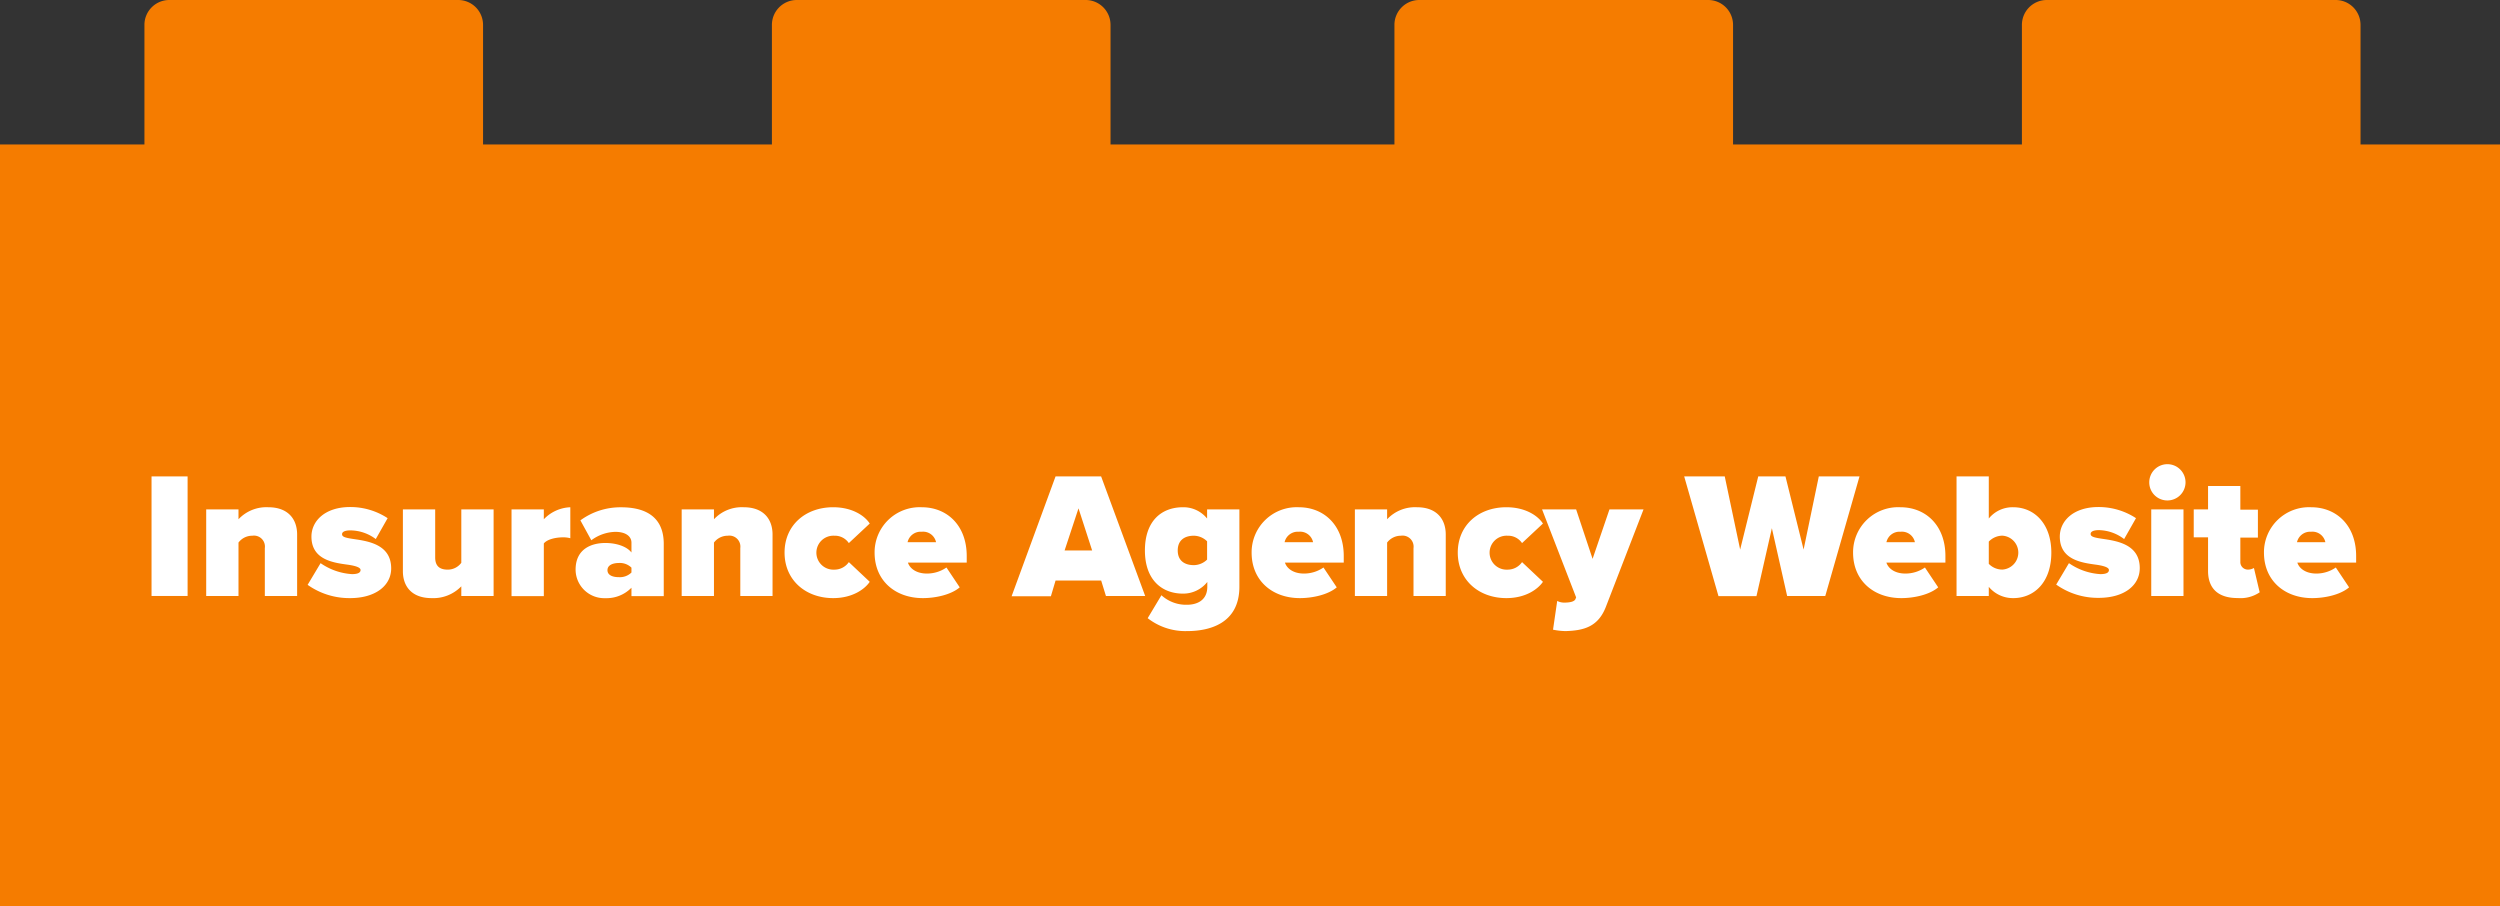
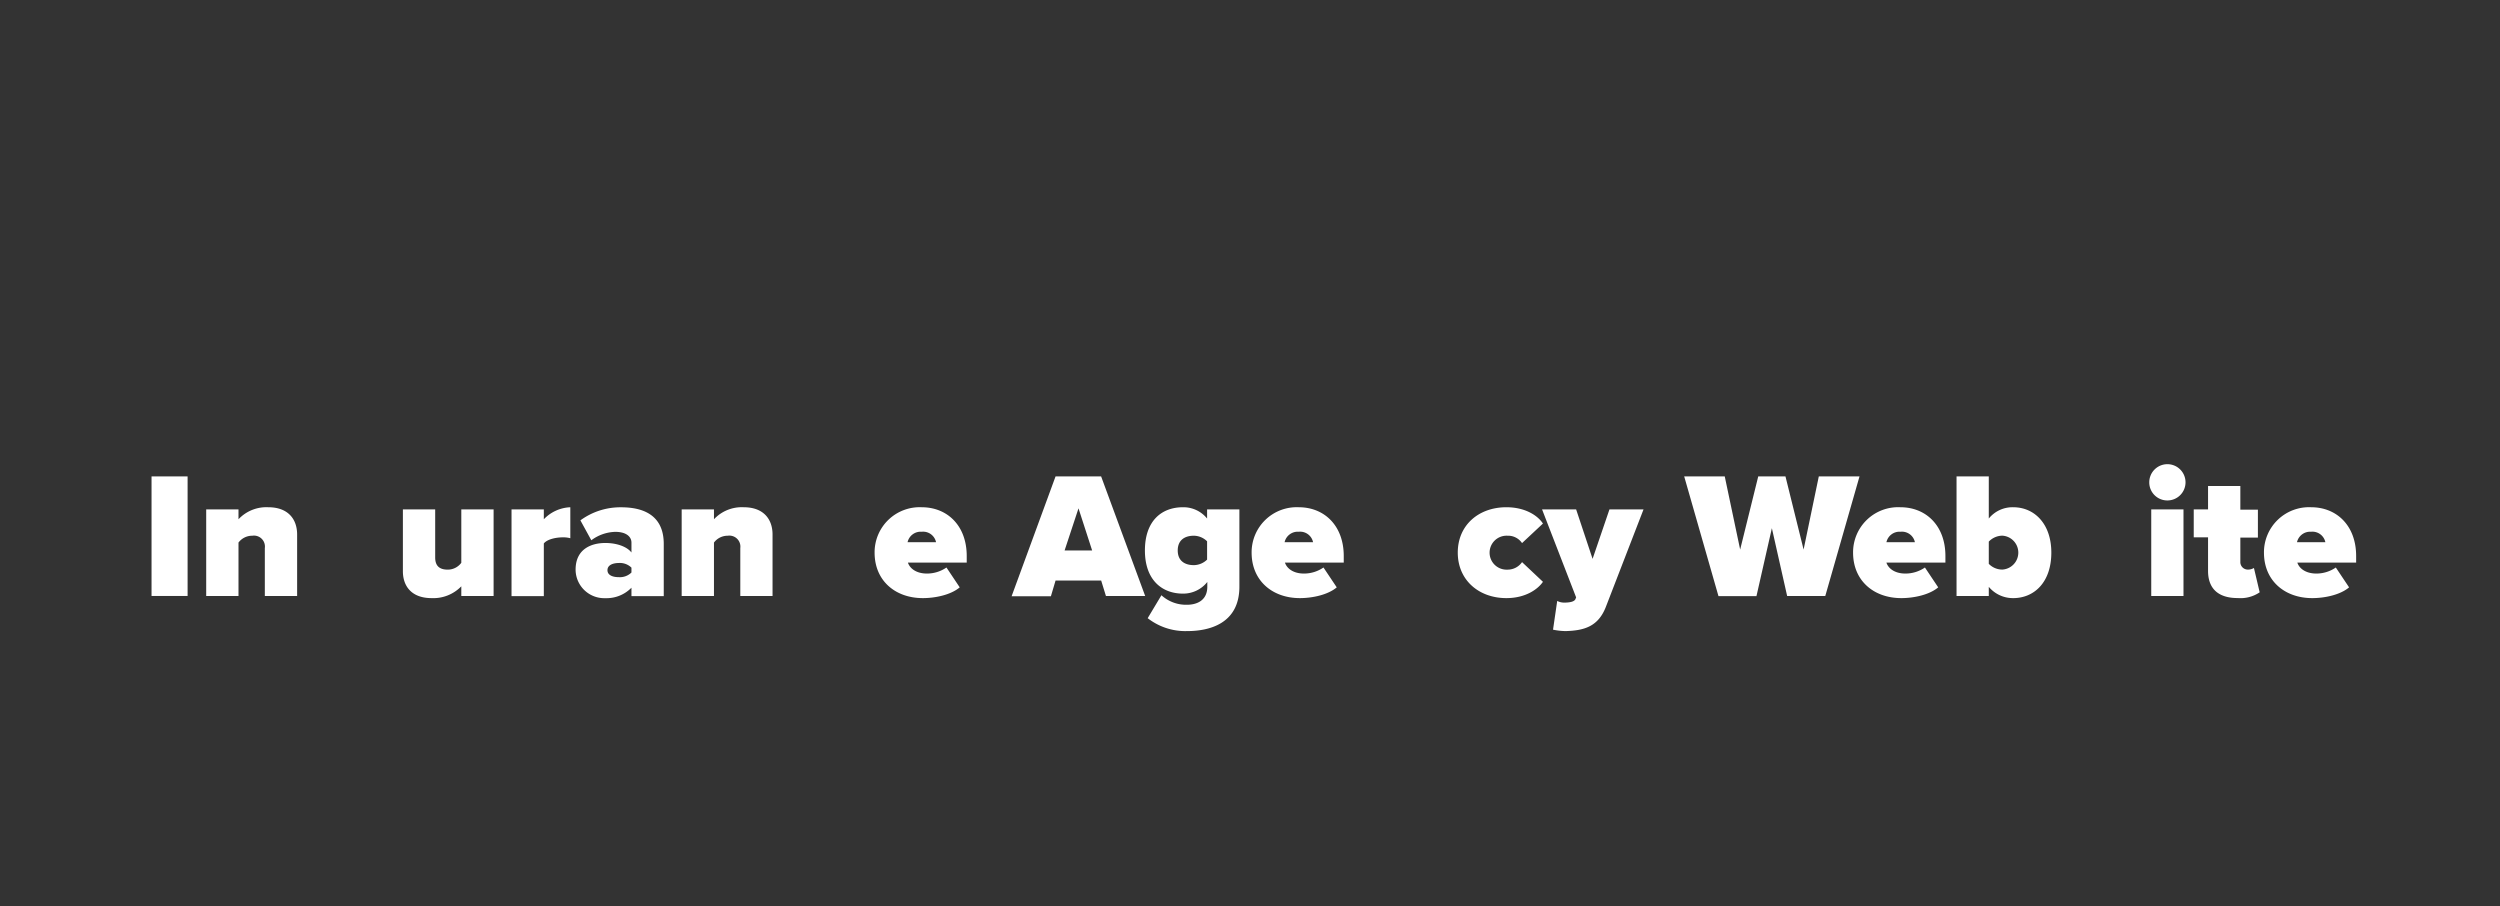
<svg xmlns="http://www.w3.org/2000/svg" height="173.45" viewBox="0 0 478.42 173.45" width="478.42">
  <rect x="0" y="0" width="478.42" height="173.45" fill="#333333" stroke="none" />
-   <path d="m451.73 27.64v-22.87a4.76 4.76 0 0 0 -4.73-4.77h-55.31a4.76 4.76 0 0 0 -4.76 4.77v22.87h-55.28v-22.87a4.76 4.76 0 0 0 -4.76-4.77h-55.28a4.76 4.76 0 0 0 -4.76 4.77v22.87h-54.33v-22.87a4.76 4.76 0 0 0 -4.76-4.77h-55.28a4.76 4.76 0 0 0 -4.76 4.77v22.87h-55.28v-22.87a4.76 4.76 0 0 0 -4.76-4.77h-55.28a4.76 4.76 0 0 0 -4.76 4.77v22.87h-27.64v145.81h478.42v-145.81z" fill="#f57c00" />
  <g fill="#fff">
    <path d="m29 91.17h6.9v22.88h-6.9z" />
    <path d="m50.68 104.89a2.1 2.1 0 0 0 -2.4-2.37 3.27 3.27 0 0 0 -2.64 1.31v10.22h-6.18v-16.57h6.18v1.89a7.31 7.31 0 0 1 5.69-2.3c3.85 0 5.53 2.33 5.53 5.21v11.77h-6.18z" />
-     <path d="m61.35 107.77a11.81 11.81 0 0 0 6 2.1c1.27 0 1.65-.35 1.65-.79s-.76-.76-2.33-1c-2.78-.38-7.07-.9-7.07-5.39 0-3 2.61-5.66 7.41-5.66a13 13 0 0 1 7.17 2.13l-2.27 4a8.16 8.16 0 0 0 -4.91-1.66c-.89 0-1.54.24-1.54.72s.48.68 2.13.92c2.77.41 7.27 1 7.27 5.63 0 3.29-3 5.69-7.86 5.69a13.8 13.8 0 0 1 -8.13-2.54z" />
    <path d="m88.28 112.2a7.43 7.43 0 0 1 -5.69 2.26c-3.84 0-5.49-2.3-5.49-5.14v-11.84h6.18v9.2c0 1.68.89 2.33 2.4 2.33a3.22 3.22 0 0 0 2.6-1.31v-10.22h6.18v16.57h-6.18z" />
    <path d="m97.89 97.48h6.18v1.89a7.42 7.42 0 0 1 5.07-2.3v5.93a5 5 0 0 0 -1.4-.17c-1.31 0-3 .34-3.67 1.17v10.08h-6.18z" />
    <path d="m120.84 112.47a6.66 6.66 0 0 1 -5 2 5.49 5.49 0 0 1 -5.69-5.45c0-4.12 3.23-5.11 5.69-5.11 2.17 0 4.12.68 5 1.82v-1.89c0-1.17-1.06-2.06-3.08-2.06a8 8 0 0 0 -4.6 1.61l-2.09-3.81a12.94 12.94 0 0 1 7.82-2.5c4.11 0 8.13 1.44 8.13 7v10h-6.18zm0-3.84a3.16 3.16 0 0 0 -2.43-.89c-1 0-2.16.34-2.16 1.37s1.13 1.34 2.16 1.34a3.16 3.16 0 0 0 2.43-.89z" />
    <path d="m141.67 104.89a2.11 2.11 0 0 0 -2.4-2.37 3.27 3.27 0 0 0 -2.64 1.31v10.22h-6.18v-16.57h6.18v1.89a7.29 7.29 0 0 1 5.69-2.3c3.84 0 5.52 2.33 5.52 5.21v11.77h-6.17z" />
-     <path d="m159.44 97.07c3.77 0 6.11 1.72 7 3.12l-4 3.74a3.22 3.22 0 0 0 -2.78-1.41 3.25 3.25 0 1 0 0 6.49 3.33 3.33 0 0 0 2.78-1.44l4 3.77c-.92 1.37-3.26 3.12-7 3.12-5.25 0-9.3-3.43-9.3-8.71s4.05-8.68 9.3-8.68z" />
    <path d="m176.39 97.07c4.87 0 8.61 3.5 8.61 9.33v1.27h-11.25c.34 1.06 1.54 2.09 3.63 2.09a6.54 6.54 0 0 0 3.74-1.16l2.54 3.8c-1.65 1.41-4.6 2.06-7.07 2.06-5.18 0-9.22-3.26-9.22-8.71a8.63 8.63 0 0 1 9.02-8.68zm-2.71 6.69h5.45a2.53 2.53 0 0 0 -2.74-2 2.57 2.57 0 0 0 -2.71 2z" />
    <path d="m210.73 111.1h-8.73l-.89 3h-7.52l8.41-22.93h8.72l8.43 22.88h-7.51zm-7-5.76h5.27l-2.61-8.06z" />
    <path d="m222.26 113.91a7 7 0 0 0 4.94 1.82c1.44 0 3.84-.55 3.84-3.46v-.9a5.87 5.87 0 0 1 -4.66 2.23c-4 0-7.28-2.6-7.28-8.26s3.19-8.27 7.28-8.27a5.82 5.82 0 0 1 4.62 2.16v-1.75h6.18v14.79c0 7.17-5.9 8.5-10 8.5a11.72 11.72 0 0 1 -7.55-2.47zm8.74-10.32a3.66 3.66 0 0 0 -2.54-1.07c-1.68 0-3.08.79-3.08 2.82s1.4 2.81 3.08 2.81a3.7 3.7 0 0 0 2.54-1.06z" />
    <path d="m248.54 97.07c4.87 0 8.61 3.5 8.61 9.33v1.27h-11.25c.34 1.06 1.54 2.09 3.63 2.09a6.54 6.54 0 0 0 3.74-1.16l2.54 3.8c-1.65 1.41-4.6 2.06-7.07 2.06-5.17 0-9.22-3.26-9.22-8.71a8.63 8.63 0 0 1 9.02-8.68zm-2.71 6.69h5.45a2.53 2.53 0 0 0 -2.74-2 2.58 2.58 0 0 0 -2.71 2z" />
-     <path d="m270.5 104.89a2.11 2.11 0 0 0 -2.41-2.37 3.3 3.3 0 0 0 -2.64 1.31v10.22h-6.17v-16.57h6.17v1.89a7.32 7.32 0 0 1 5.7-2.3c3.84 0 5.52 2.33 5.52 5.21v11.77h-6.17z" />
    <path d="m288.27 97.07c3.77 0 6.1 1.72 7 3.12l-4 3.74a3.22 3.22 0 0 0 -2.78-1.41 3.25 3.25 0 1 0 0 6.49 3.33 3.33 0 0 0 2.78-1.44l4 3.77c-.93 1.37-3.26 3.12-7 3.12-5.25 0-9.3-3.43-9.3-8.71s4.03-8.68 9.3-8.68z" />
    <path d="m299.32 115.32c1.2 0 1.95-.21 2.16-.65l.14-.35-6.52-16.84h6.52l3.15 9.47 3.23-9.47h6.52l-7.2 18.63c-1.48 3.84-4.22 4.56-7.72 4.66a12.59 12.59 0 0 1 -2.4-.27l.8-5.5a2.9 2.9 0 0 0 1.32.32z" />
    <path d="m339.08 101.08-2.95 13h-7.27l-6.56-22.91h7.76l2.95 14 3.46-14h5.21l3.47 14 2.91-14h7.79l-6.55 22.88h-7.3z" />
    <path d="m363.68 97.07c4.87 0 8.61 3.5 8.61 9.33v1.27h-11.29c.34 1.06 1.54 2.09 3.63 2.09a6.54 6.54 0 0 0 3.74-1.16l2.54 3.8c-1.65 1.41-4.6 2.06-7.07 2.06-5.18 0-9.22-3.26-9.22-8.71a8.63 8.63 0 0 1 9.06-8.68zm-2.68 6.69h5.45a2.53 2.53 0 0 0 -2.74-2 2.57 2.57 0 0 0 -2.71 2z" />
    <path d="m374.42 91.17h6.17v8.06a5.84 5.84 0 0 1 4.67-2.16c4.08 0 7.3 3.19 7.3 8.68 0 5.69-3.29 8.71-7.3 8.71a6 6 0 0 1 -4.67-2.16v1.75h-6.17zm8.75 17.83a3.25 3.25 0 0 0 0-6.49 3.65 3.65 0 0 0 -2.58 1.14v4.25a3.61 3.61 0 0 0 2.58 1.1z" />
-     <path d="m395.93 107.77a11.78 11.78 0 0 0 6 2.1c1.27 0 1.65-.35 1.65-.79s-.76-.76-2.34-1c-2.78-.38-7.06-.9-7.06-5.39 0-3 2.6-5.66 7.41-5.66a13.05 13.05 0 0 1 7.17 2.13l-2.27 4a8.19 8.19 0 0 0 -4.87-1.71c-.89 0-1.54.24-1.54.72s.48.68 2.12.92c2.78.41 7.28 1 7.28 5.63 0 3.29-2.95 5.69-7.86 5.69a13.78 13.78 0 0 1 -8.13-2.54z" />
    <path d="m411.3 92.3a3.47 3.47 0 1 1 3.47 3.47 3.45 3.45 0 0 1 -3.47-3.47zm.38 5.18h6.17v16.57h-6.17z" />
    <path d="m422.55 109.25v-6.42h-2.74v-5.35h2.74v-4.48h6.18v4.53h3.36v5.35h-3.36v4.63a1.43 1.43 0 0 0 1.37 1.49 2.19 2.19 0 0 0 1.23-.31l1.1 4.66a6.53 6.53 0 0 1 -4.18 1.1c-3.67.01-5.7-1.74-5.7-5.2z" />
    <path d="m442.28 97.07c4.87 0 8.61 3.5 8.61 9.33v1.27h-11.25c.34 1.06 1.54 2.09 3.64 2.09a6.53 6.53 0 0 0 3.72-1.16l2.54 3.8c-1.64 1.41-4.59 2.06-7.06 2.06-5.18 0-9.23-3.26-9.23-8.71a8.63 8.63 0 0 1 9.03-8.68zm-2.71 6.69h5.43a2.53 2.53 0 0 0 -2.74-2 2.58 2.58 0 0 0 -2.69 2z" />
  </g>
</svg>